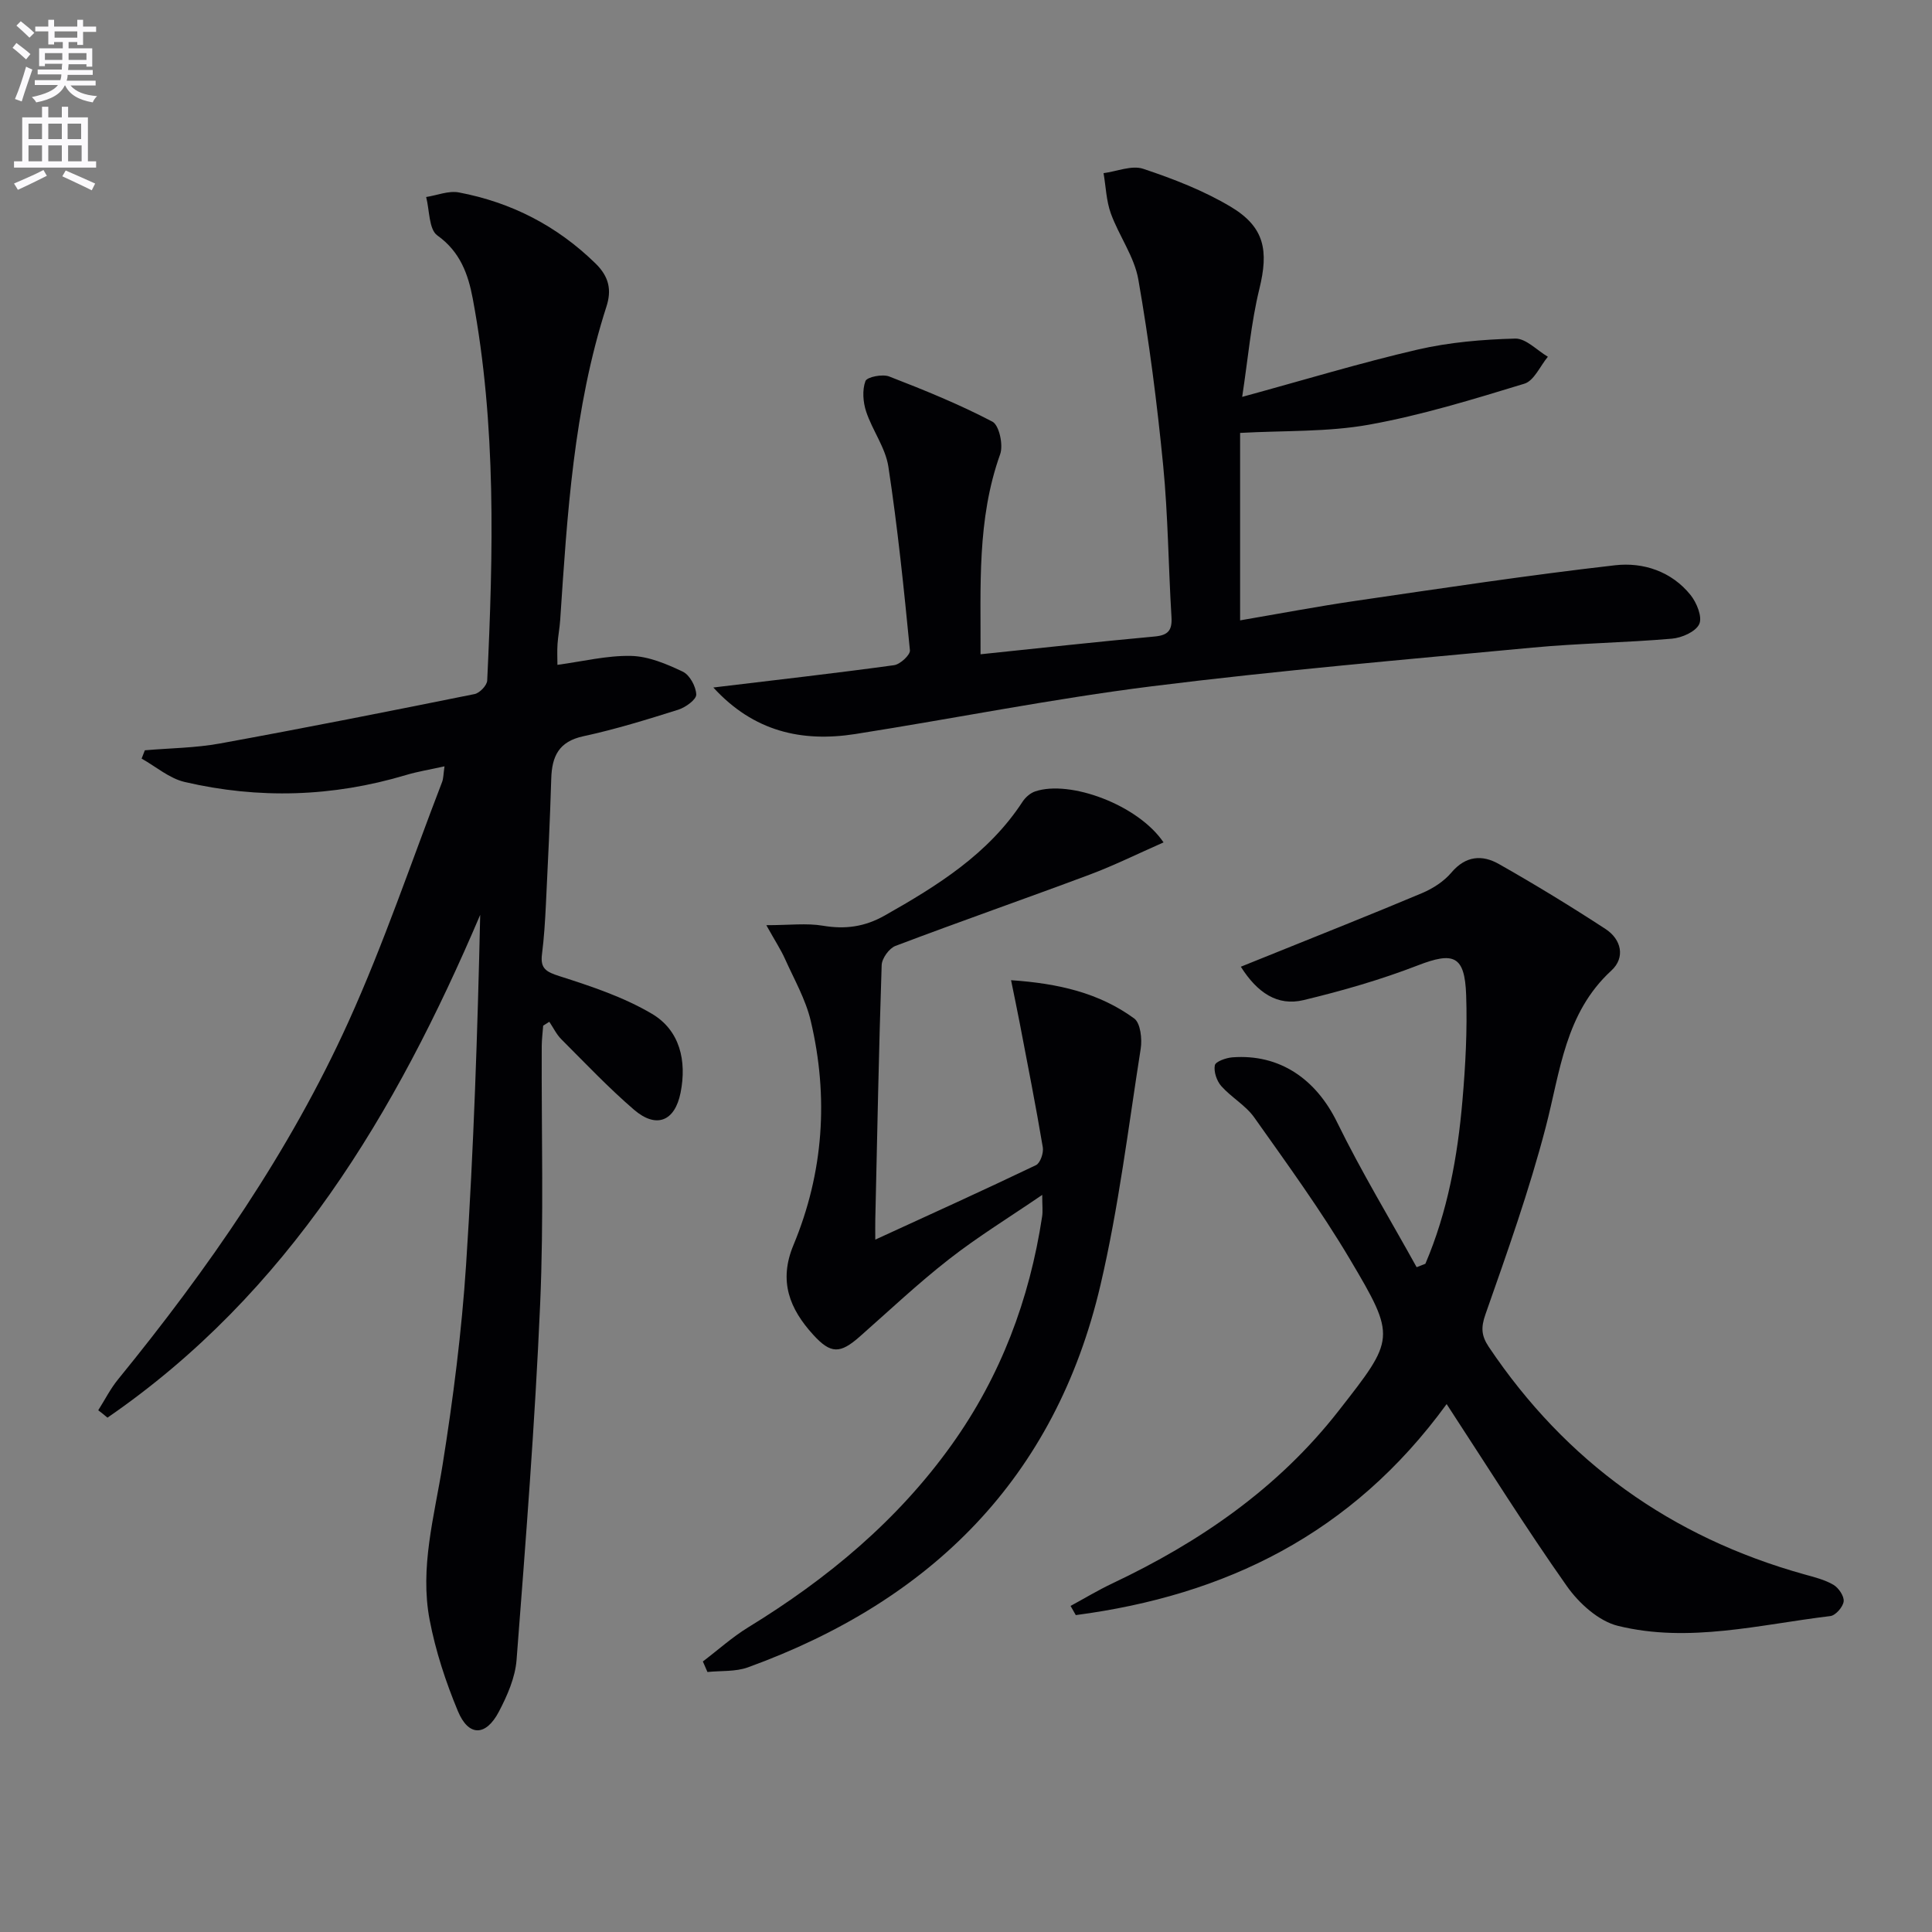
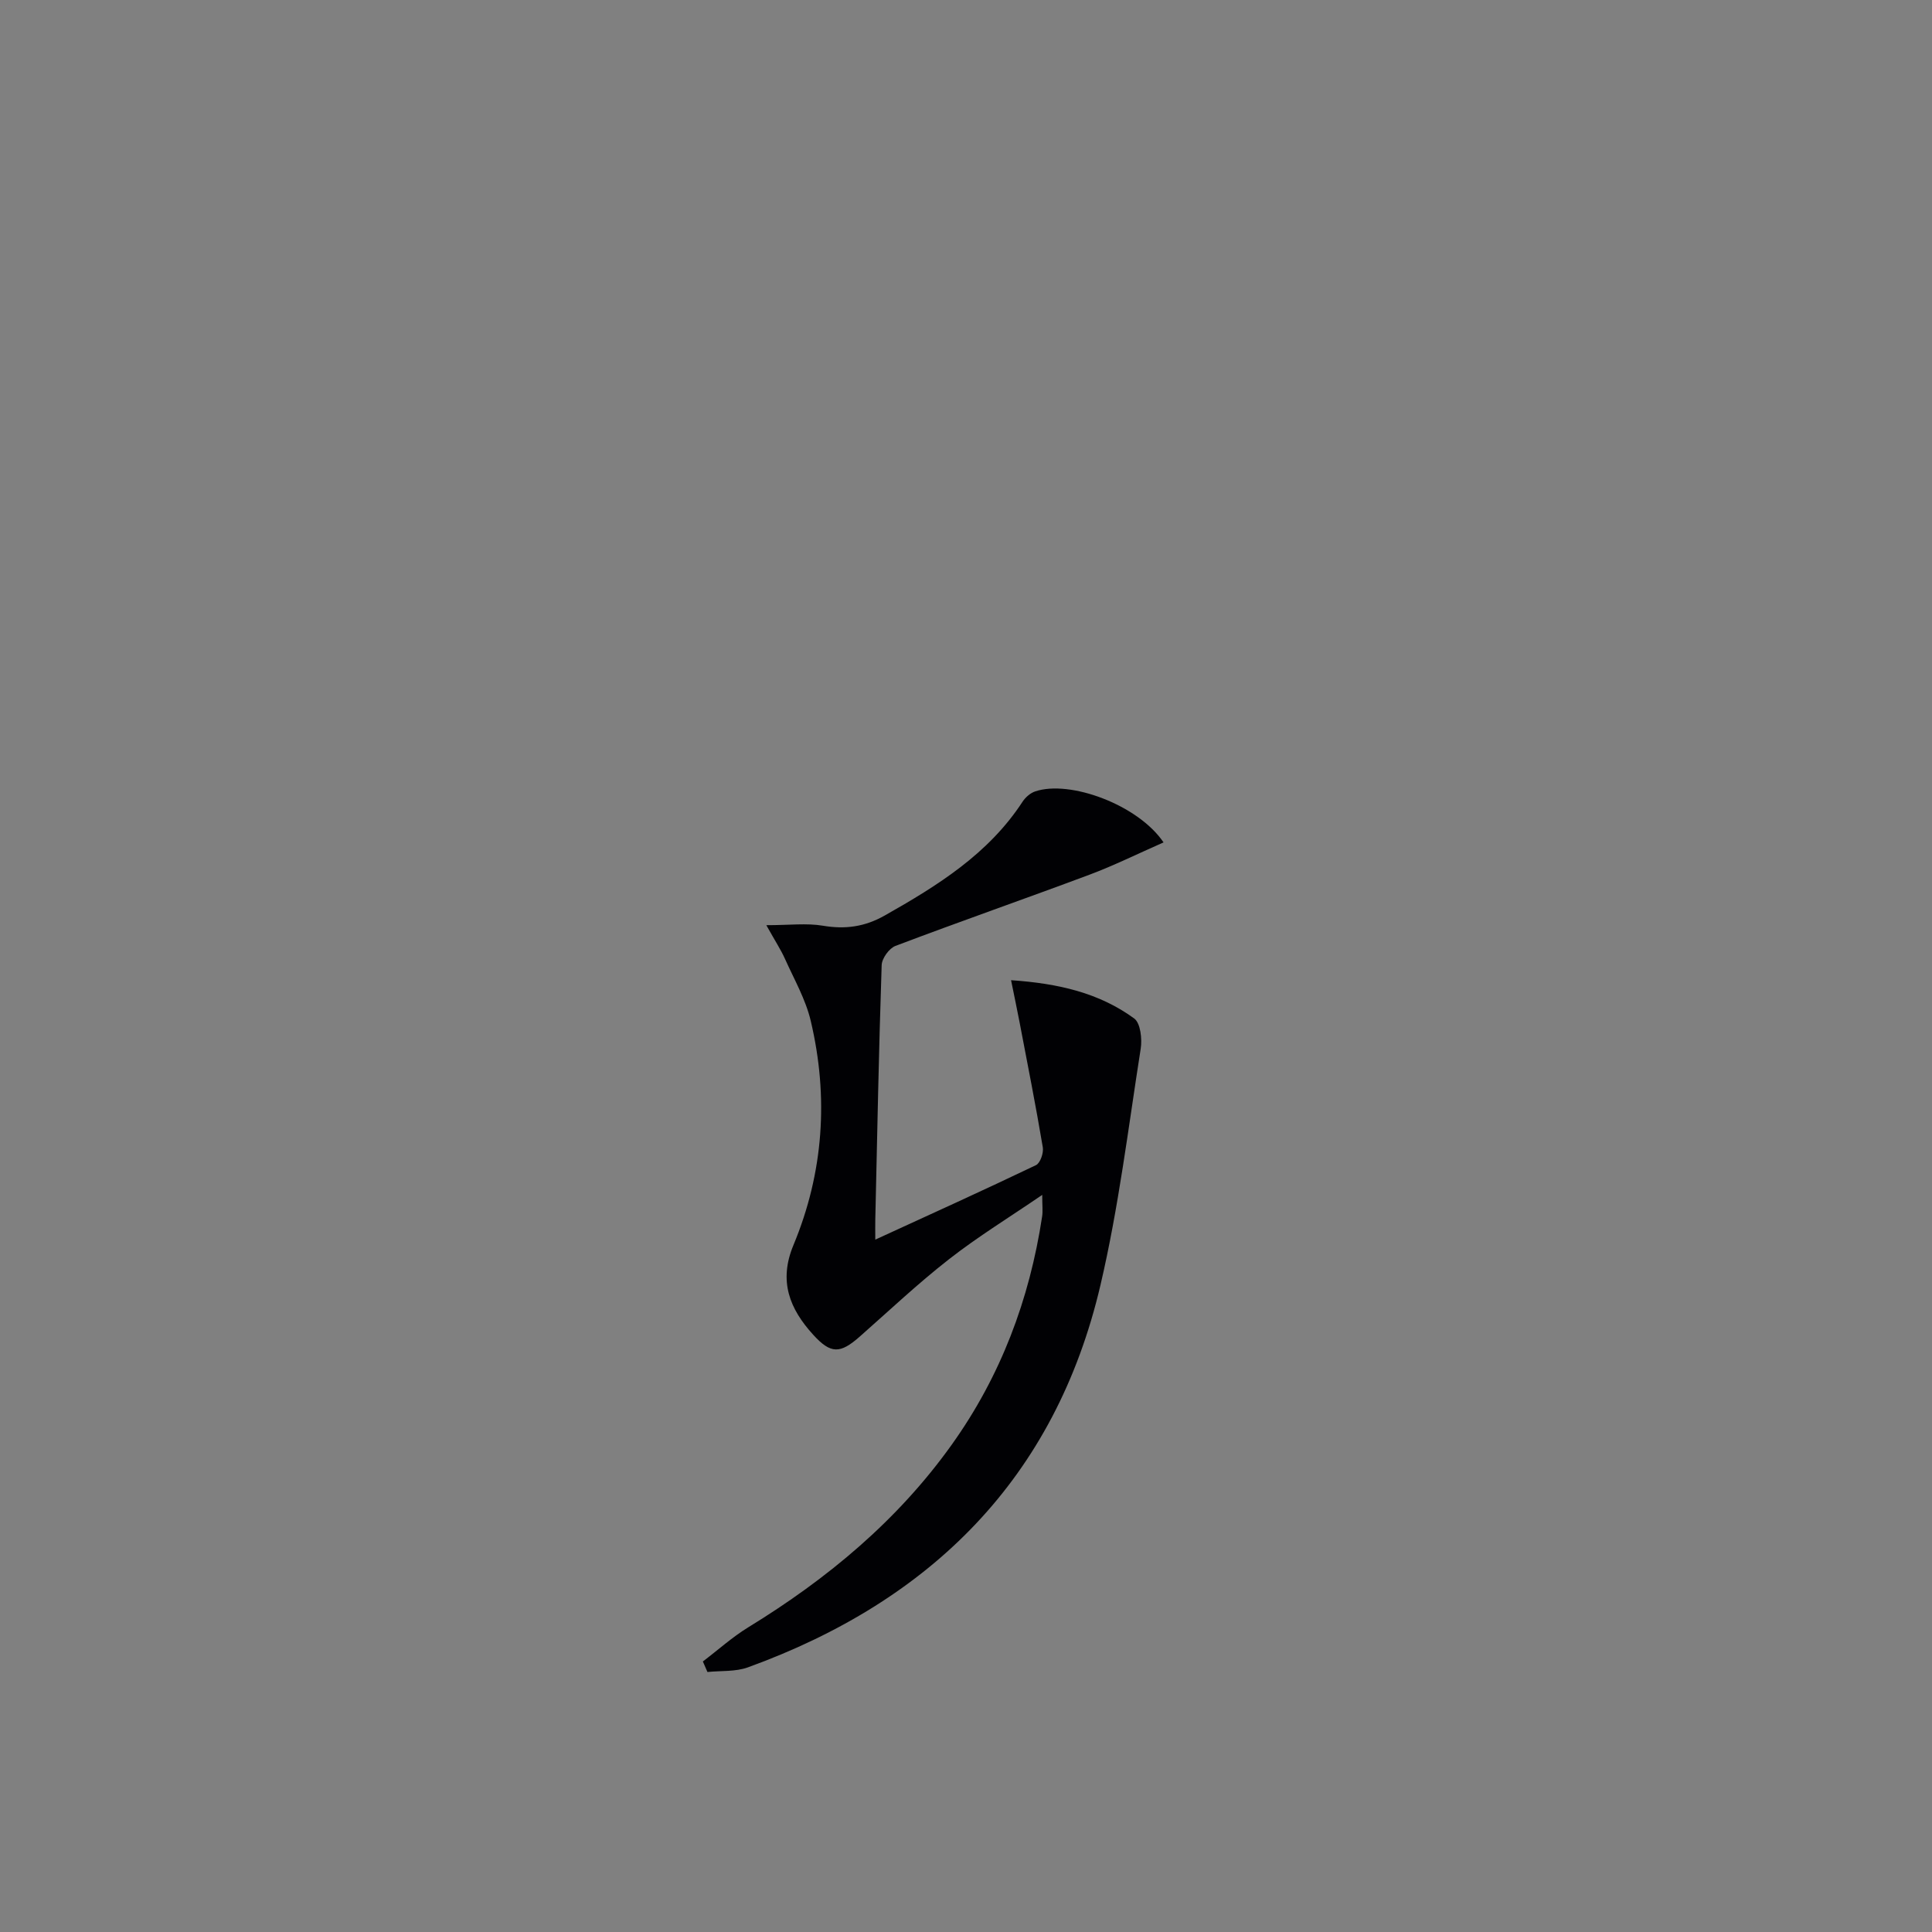
<svg xmlns="http://www.w3.org/2000/svg" enable-background="new 0 0 400 400" viewBox="0 0 400 400">
  <rect x="0" y="0" width="400" height="400" fill="#808080" stroke="none" />
-   <path d="m2.6 9.9.8-1c.9.7 1.9 1.4 2.9 2.3l-.9 1.1c-1.1-1-2-1.8-2.8-2.4zm.5 10.6c.9-2.1 1.6-4.3 2.3-6.7.4.2.8.4 1.3.6-.7 2.1-1.5 4.3-2.2 6.6zm.3-15.2.9-.9c1 .8 2 1.6 2.8 2.4l-1 1c-.9-.9-1.8-1.7-2.7-2.5zm12.6-1.2h1.2v1.4h2.7v1.1h-2.7v2.7h-1.2v-.6h-1.8v1.3h4.9v3.8h-1.2v-.5h-3.7c0 .4-.1.9-.1 1.2h5.1v1h-5.2c0 .5-.1.9-.2 1.2h6v1h-5.2c1.1 1.3 2.9 2 5.5 2.2-.4.4-.7.8-.9 1.3-2.9-.5-4.8-1.6-5.7-3.5h-.1c-.8 1.7-2.7 2.9-5.9 3.5-.2-.4-.6-.8-.9-1.1 2.8-.6 4.6-1.4 5.4-2.5h-4.8v-1h5.3c.1-.3.2-.7.2-1.2h-4.9v-1h5c0-.4 0-.8.1-1.2h-3.6v.5h-1.2v-3.7h4.9v-1.3h-1.8v.5h-1.2v-2.7h-2.7v-1h2.7v-1.4h1.2v1.4h4.8zm-6.7 8.3h3.6c0-.4 0-.9 0-1.4h-3.6zm1.9-4.6h4.8v-1.3h-4.7v1.3zm6.7 3.2h-3.7v1.4h3.7z" fill="#fbfafc" />
-   <path d="m8.7 22.1h1.3v2.2h2.8v-2.2h1.3v2.2h4.1v9.1h1.7v1.3h-17v-1.3h1.7v-9.1h4.1zm.3 13.1.7 1.2c-1.8.9-3.8 1.9-6 2.9-.2-.4-.5-.8-.8-1.3 2.3-1 4.4-1.9 6.1-2.8zm-3.1-6.4h2.8v-3.2h-2.8zm0 4.6h2.8v-3.3h-2.8zm4.1-4.6h2.8v-3.2h-2.8zm0 4.6h2.8v-3.3h-2.8zm3.6 1.9c2.1.9 4.1 1.8 6.1 2.7l-.7 1.4c-2.2-1.1-4.2-2-6.1-2.9zm3.2-9.7h-2.8v3.2h2.8zm-2.7 7.8h2.8v-3.3h-2.8z" fill="#fbfafc" />
  <g fill="#010104">
-     <path d="m20.34 291.98c1.36-2.14 2.51-4.44 4.1-6.39 18.68-22.92 35.51-47.12 47.73-74.1 7.31-16.14 12.98-33.02 19.36-49.58.28-.73.26-1.58.5-3.25-2.99.67-5.54 1.07-8 1.81-15.15 4.53-30.46 5-45.79 1.43-3.18-.74-5.96-3.18-8.92-4.84.22-.57.45-1.15.67-1.72 5.19-.45 10.45-.48 15.55-1.41 17.61-3.21 35.17-6.69 52.71-10.23 1.06-.21 2.57-1.79 2.62-2.8 1.25-26.44 1.91-52.87-2.99-79.07-.95-5.06-2.6-9.71-7.34-13.09-1.76-1.26-1.6-5.22-2.31-7.95 2.26-.35 4.65-1.35 6.77-.95 10.86 2.06 20.31 6.9 28.31 14.72 2.83 2.77 3.34 5.54 2.24 8.93-6.79 21.11-8.11 43.01-9.57 64.9-.11 1.65-.44 3.29-.55 4.95-.1 1.47-.02 2.94-.02 4.31 5.2-.7 10.24-1.96 15.24-1.85 3.62.08 7.35 1.66 10.71 3.26 1.44.68 2.74 3.08 2.79 4.74.03 1.04-2.22 2.66-3.73 3.14-6.48 2.04-13 4.06-19.64 5.49-5.11 1.1-6.51 4.17-6.65 8.78-.26 8.65-.68 17.29-1.1 25.93-.17 3.48-.38 6.98-.82 10.44-.38 2.99.91 3.65 3.65 4.53 6.55 2.09 13.25 4.32 19.12 7.79 5.8 3.43 7.23 9.75 5.93 16.31-1.18 5.96-5.03 7.51-9.64 3.55-5.29-4.55-10.11-9.65-15.05-14.59-1.02-1.02-1.67-2.41-2.49-3.62-.42.27-.85.53-1.27.8-.1 1.4-.29 2.81-.3 4.21-.08 17.83.45 35.69-.33 53.49-1.07 24.56-2.99 49.09-4.88 73.61-.28 3.66-1.92 7.4-3.66 10.72-2.7 5.14-6.28 5.19-8.48-.09-2.53-6.07-4.63-12.47-5.86-18.92-2.06-10.81.96-21.36 2.67-32.01 2.2-13.76 3.97-27.65 4.88-41.55 1.58-24.03 2.37-48.1 2.92-72.4-17.49 41.04-39.71 78.33-77.17 104.1-.61-.53-1.26-1.03-1.91-1.53z" />
-     <path d="m295.11 261.65c4.6-10.77 6.67-22.18 7.67-33.76.63-7.27 1.03-14.62.77-21.91-.29-8.18-2.62-8.97-10.05-6.09-7.66 2.96-15.62 5.25-23.61 7.17-5.41 1.3-9.59-1.53-12.99-6.91 2.08-.84 3.95-1.58 5.81-2.34 10.59-4.28 21.21-8.48 31.73-12.91 2.24-.95 4.52-2.42 6.07-4.26 2.95-3.48 6.37-3.71 9.81-1.76 7.5 4.25 14.87 8.75 22.09 13.46 3.28 2.14 4.14 5.91 1.21 8.6-9.6 8.82-10.58 20.87-13.59 32.41-3.42 13.13-7.99 25.97-12.49 38.79-.97 2.75-.82 4.44.69 6.71 15.96 23.79 37.77 39.41 65.32 47.1 2.07.58 4.23 1.1 6.05 2.17 1.07.63 2.24 2.36 2.11 3.44-.14 1.15-1.67 2.9-2.76 3.03-14.62 1.75-29.27 5.64-43.96 2.03-4.01-.98-8.09-4.68-10.59-8.23-8.5-12.05-16.32-24.58-24.89-37.69-19.62 26.97-45.89 39.62-76.78 43.69-.36-.63-.72-1.26-1.08-1.9 2.88-1.56 5.69-3.26 8.65-4.66 18.14-8.58 34.31-19.7 46.81-35.69 11.71-14.99 12.04-15.14 2.35-31.47-6.01-10.12-12.97-19.69-19.78-29.31-1.78-2.51-4.75-4.16-6.83-6.5-.94-1.07-1.59-2.98-1.33-4.31.15-.77 2.32-1.54 3.63-1.64 9.83-.74 17.32 4.53 21.68 13.44 5.01 10.24 10.94 20.02 16.47 30.01.61-.25 1.21-.48 1.81-.71z" />
-     <path d="m147.69 142.34c13.05-1.57 25.25-2.95 37.41-4.62 1.27-.17 3.38-2.13 3.29-3.08-1.24-12.7-2.54-25.4-4.46-38.01-.6-3.94-3.31-7.52-4.6-11.41-.65-1.96-.84-4.46-.15-6.32.32-.86 3.53-1.5 4.93-.95 7.25 2.81 14.49 5.75 21.36 9.35 1.4.73 2.29 4.84 1.6 6.75-4.84 13.53-3.99 27.46-4.06 41.41 12.31-1.28 24.17-2.59 36.06-3.68 2.85-.26 3.64-1.34 3.47-4.07-.64-10.45-.7-20.95-1.72-31.36-1.26-12.88-2.91-25.74-5.14-38.48-.83-4.74-4-9.02-5.69-13.67-.95-2.62-1.03-5.55-1.51-8.35 2.76-.36 5.84-1.69 8.21-.9 6.24 2.08 12.52 4.51 18.14 7.87 7.04 4.21 7.84 9.1 5.91 16.99-1.72 7.01-2.33 14.3-3.56 22.36 13-3.55 24.57-7.07 36.32-9.79 6.57-1.52 13.44-2.1 20.2-2.28 2.22-.06 4.51 2.43 6.77 3.76-1.6 1.92-2.86 4.97-4.86 5.58-10.6 3.23-21.26 6.52-32.14 8.48-8.6 1.55-17.54 1.2-26.72 1.71v38.81c8.08-1.38 15.97-2.88 23.92-4.04 17.89-2.61 35.77-5.32 53.73-7.37 5.8-.66 11.68 1.26 15.62 6.17 1.27 1.58 2.47 4.55 1.79 6.01-.73 1.58-3.61 2.85-5.66 3.02-9.6.83-19.27.95-28.86 1.85-26.3 2.48-52.63 4.73-78.83 8.01-20.56 2.58-40.93 6.67-61.42 9.89-11.03 1.71-21-.5-29.35-9.64z" />
    <path d="m240.9 174.41c-5.39 2.37-10.24 4.78-15.29 6.67-13.37 5-26.86 9.7-40.21 14.76-1.31.49-2.81 2.58-2.86 3.97-.59 17.57-.92 35.14-1.32 52.72-.03 1.14 0 2.29 0 4.12 11.37-5.22 22.37-10.2 33.27-15.42.89-.43 1.61-2.54 1.41-3.7-1.45-8.62-3.15-17.2-4.79-25.78-.51-2.69-1.09-5.37-1.78-8.81 9.81.67 18.24 2.63 25.49 7.92 1.31.96 1.67 4.24 1.35 6.27-2.57 16.35-4.56 32.84-8.33 48.93-9.34 39.94-35.04 65.38-73 79.15-2.57.93-5.57.67-8.37.96-.32-.73-.63-1.45-.95-2.18 3.14-2.38 6.09-5.05 9.44-7.1 16.35-10.02 30.85-22.06 42.07-37.76 10.15-14.2 16.12-30.07 18.73-47.26.17-1.11.02-2.27.02-4.48-6.85 4.68-13.34 8.66-19.3 13.32-6.42 5.01-12.36 10.62-18.47 16.01-4.05 3.57-5.98 3.66-9.65-.38-4.86-5.34-7.21-11.07-4.08-18.57 6.24-14.99 7.31-30.64 3.57-46.43-1.05-4.44-3.43-8.58-5.32-12.8-.85-1.9-2.02-3.67-3.87-6.99 4.76 0 8.33-.46 11.72.11 4.63.78 8.65.23 12.79-2.11 10.94-6.19 21.48-12.74 28.55-23.58.59-.9 1.61-1.79 2.61-2.12 7.18-2.42 21.3 2.77 26.57 10.56z" />
  </g>
</svg>